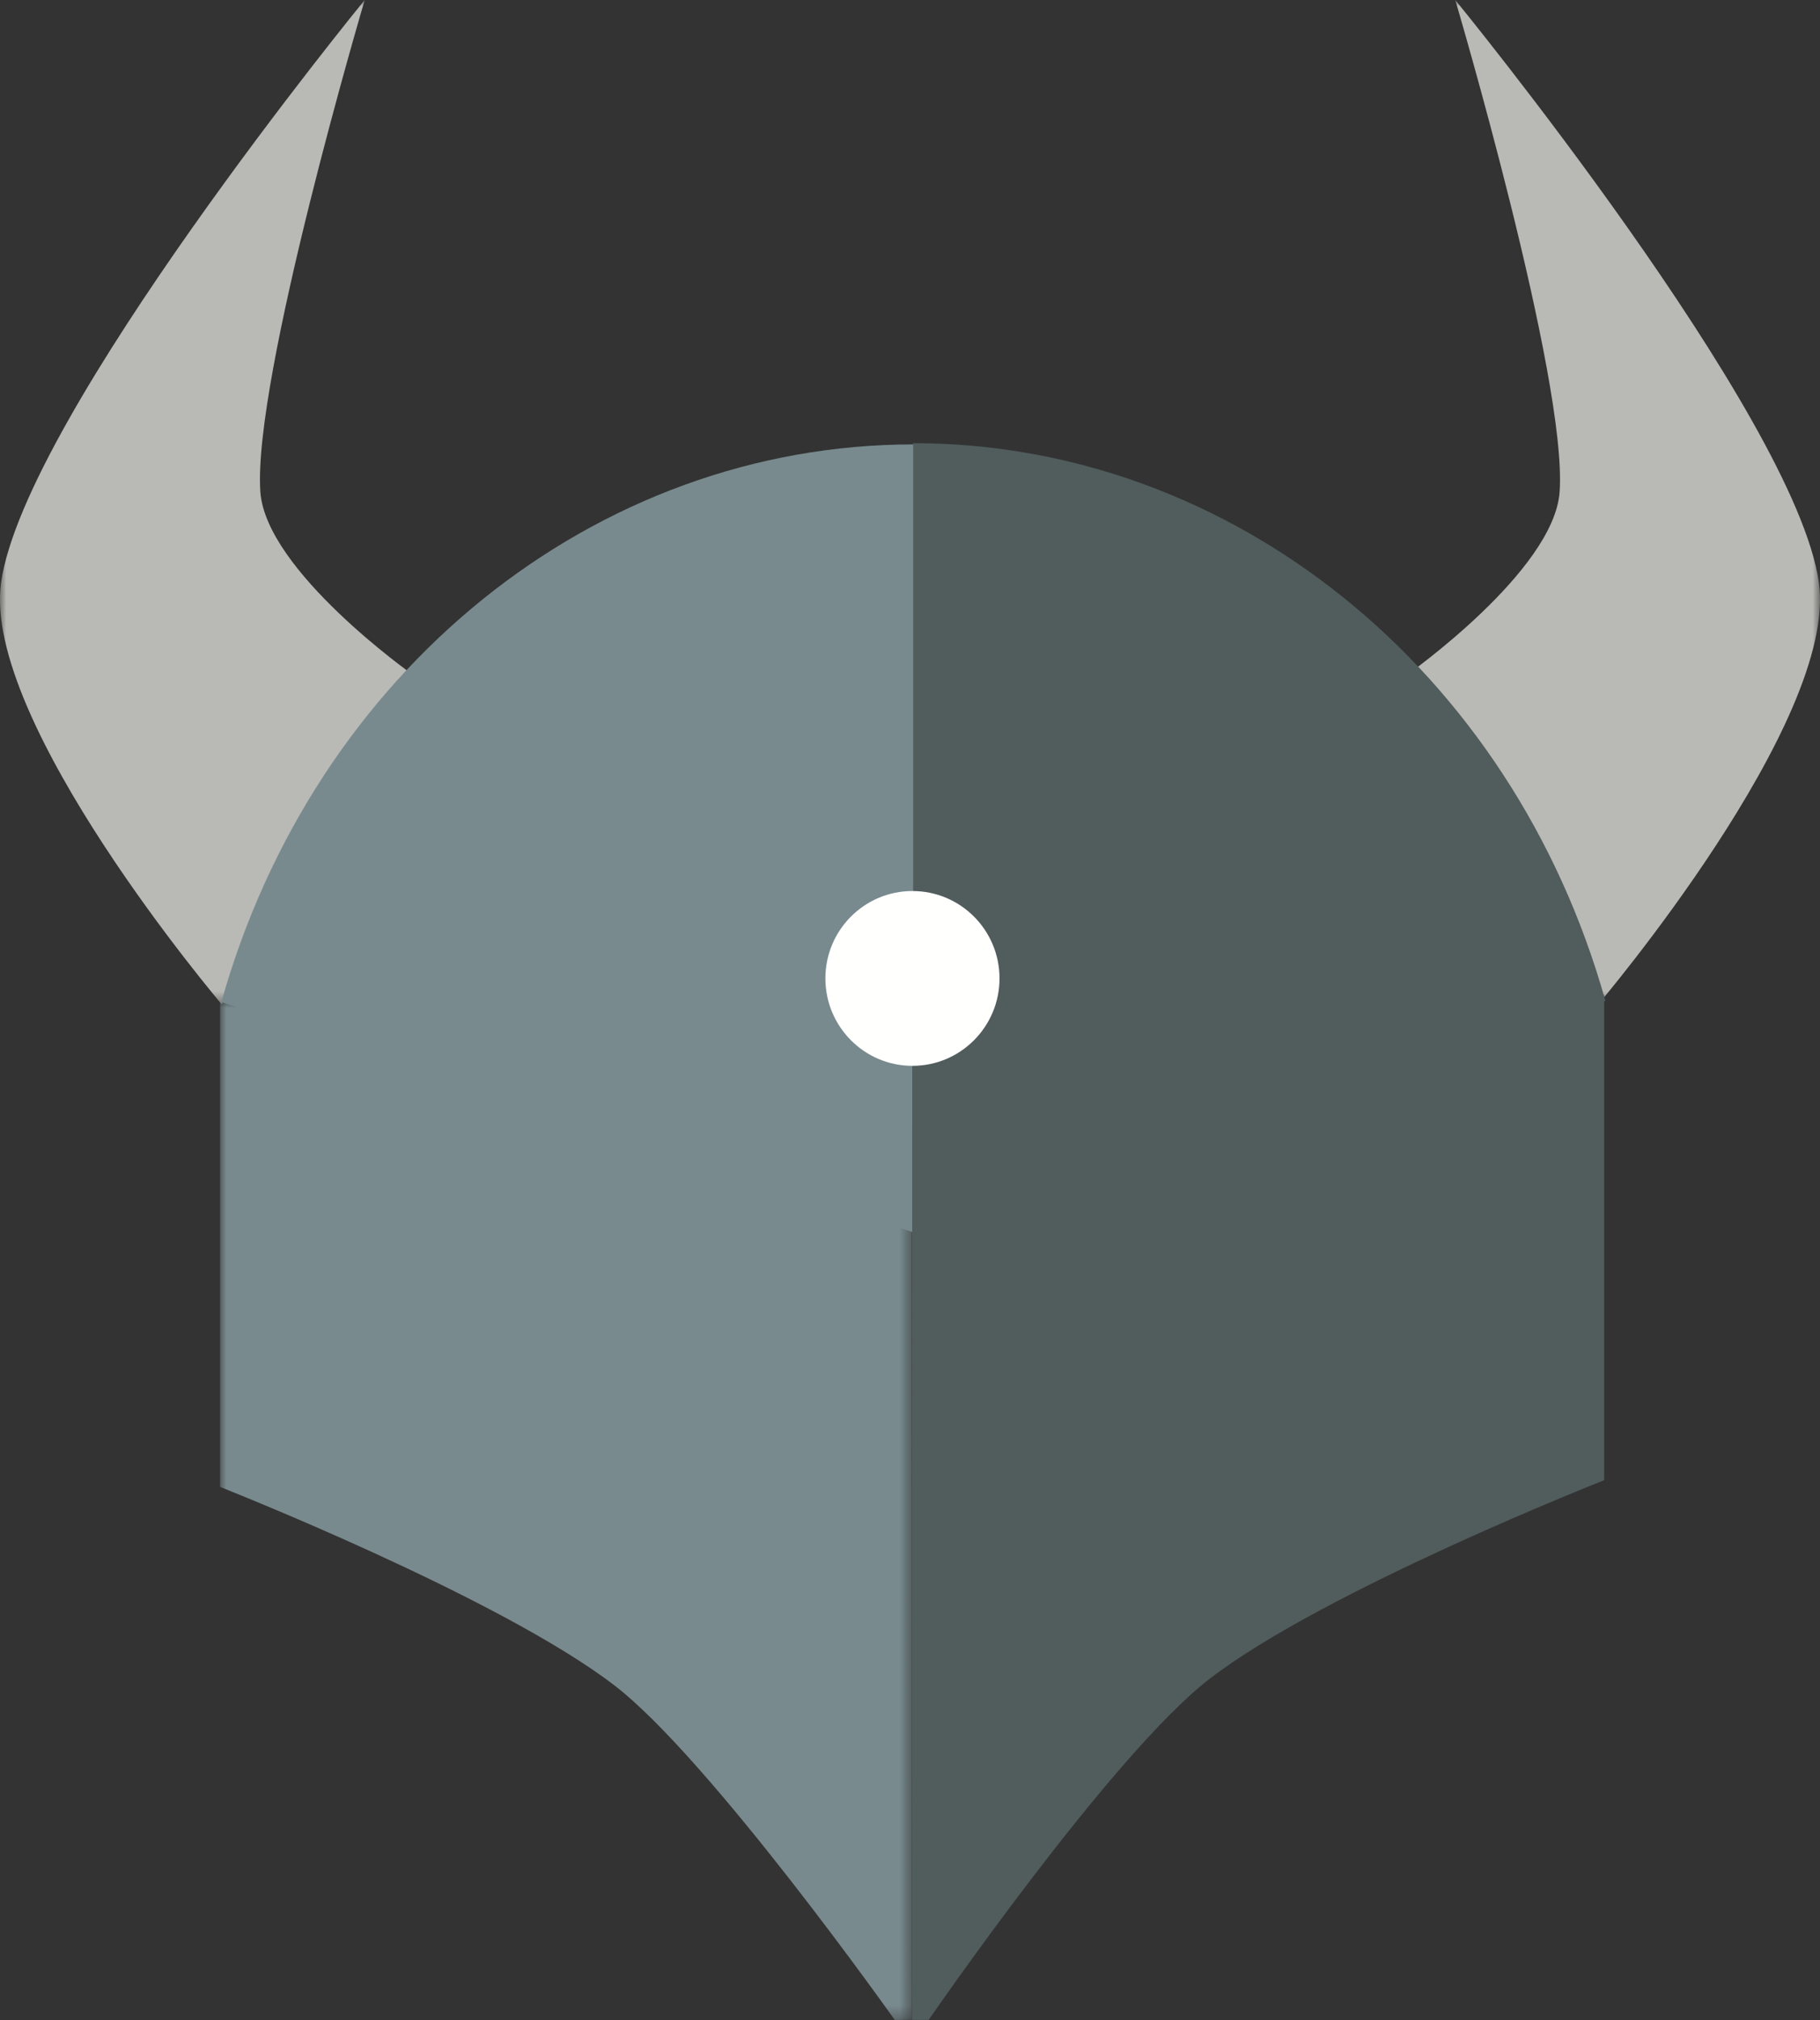
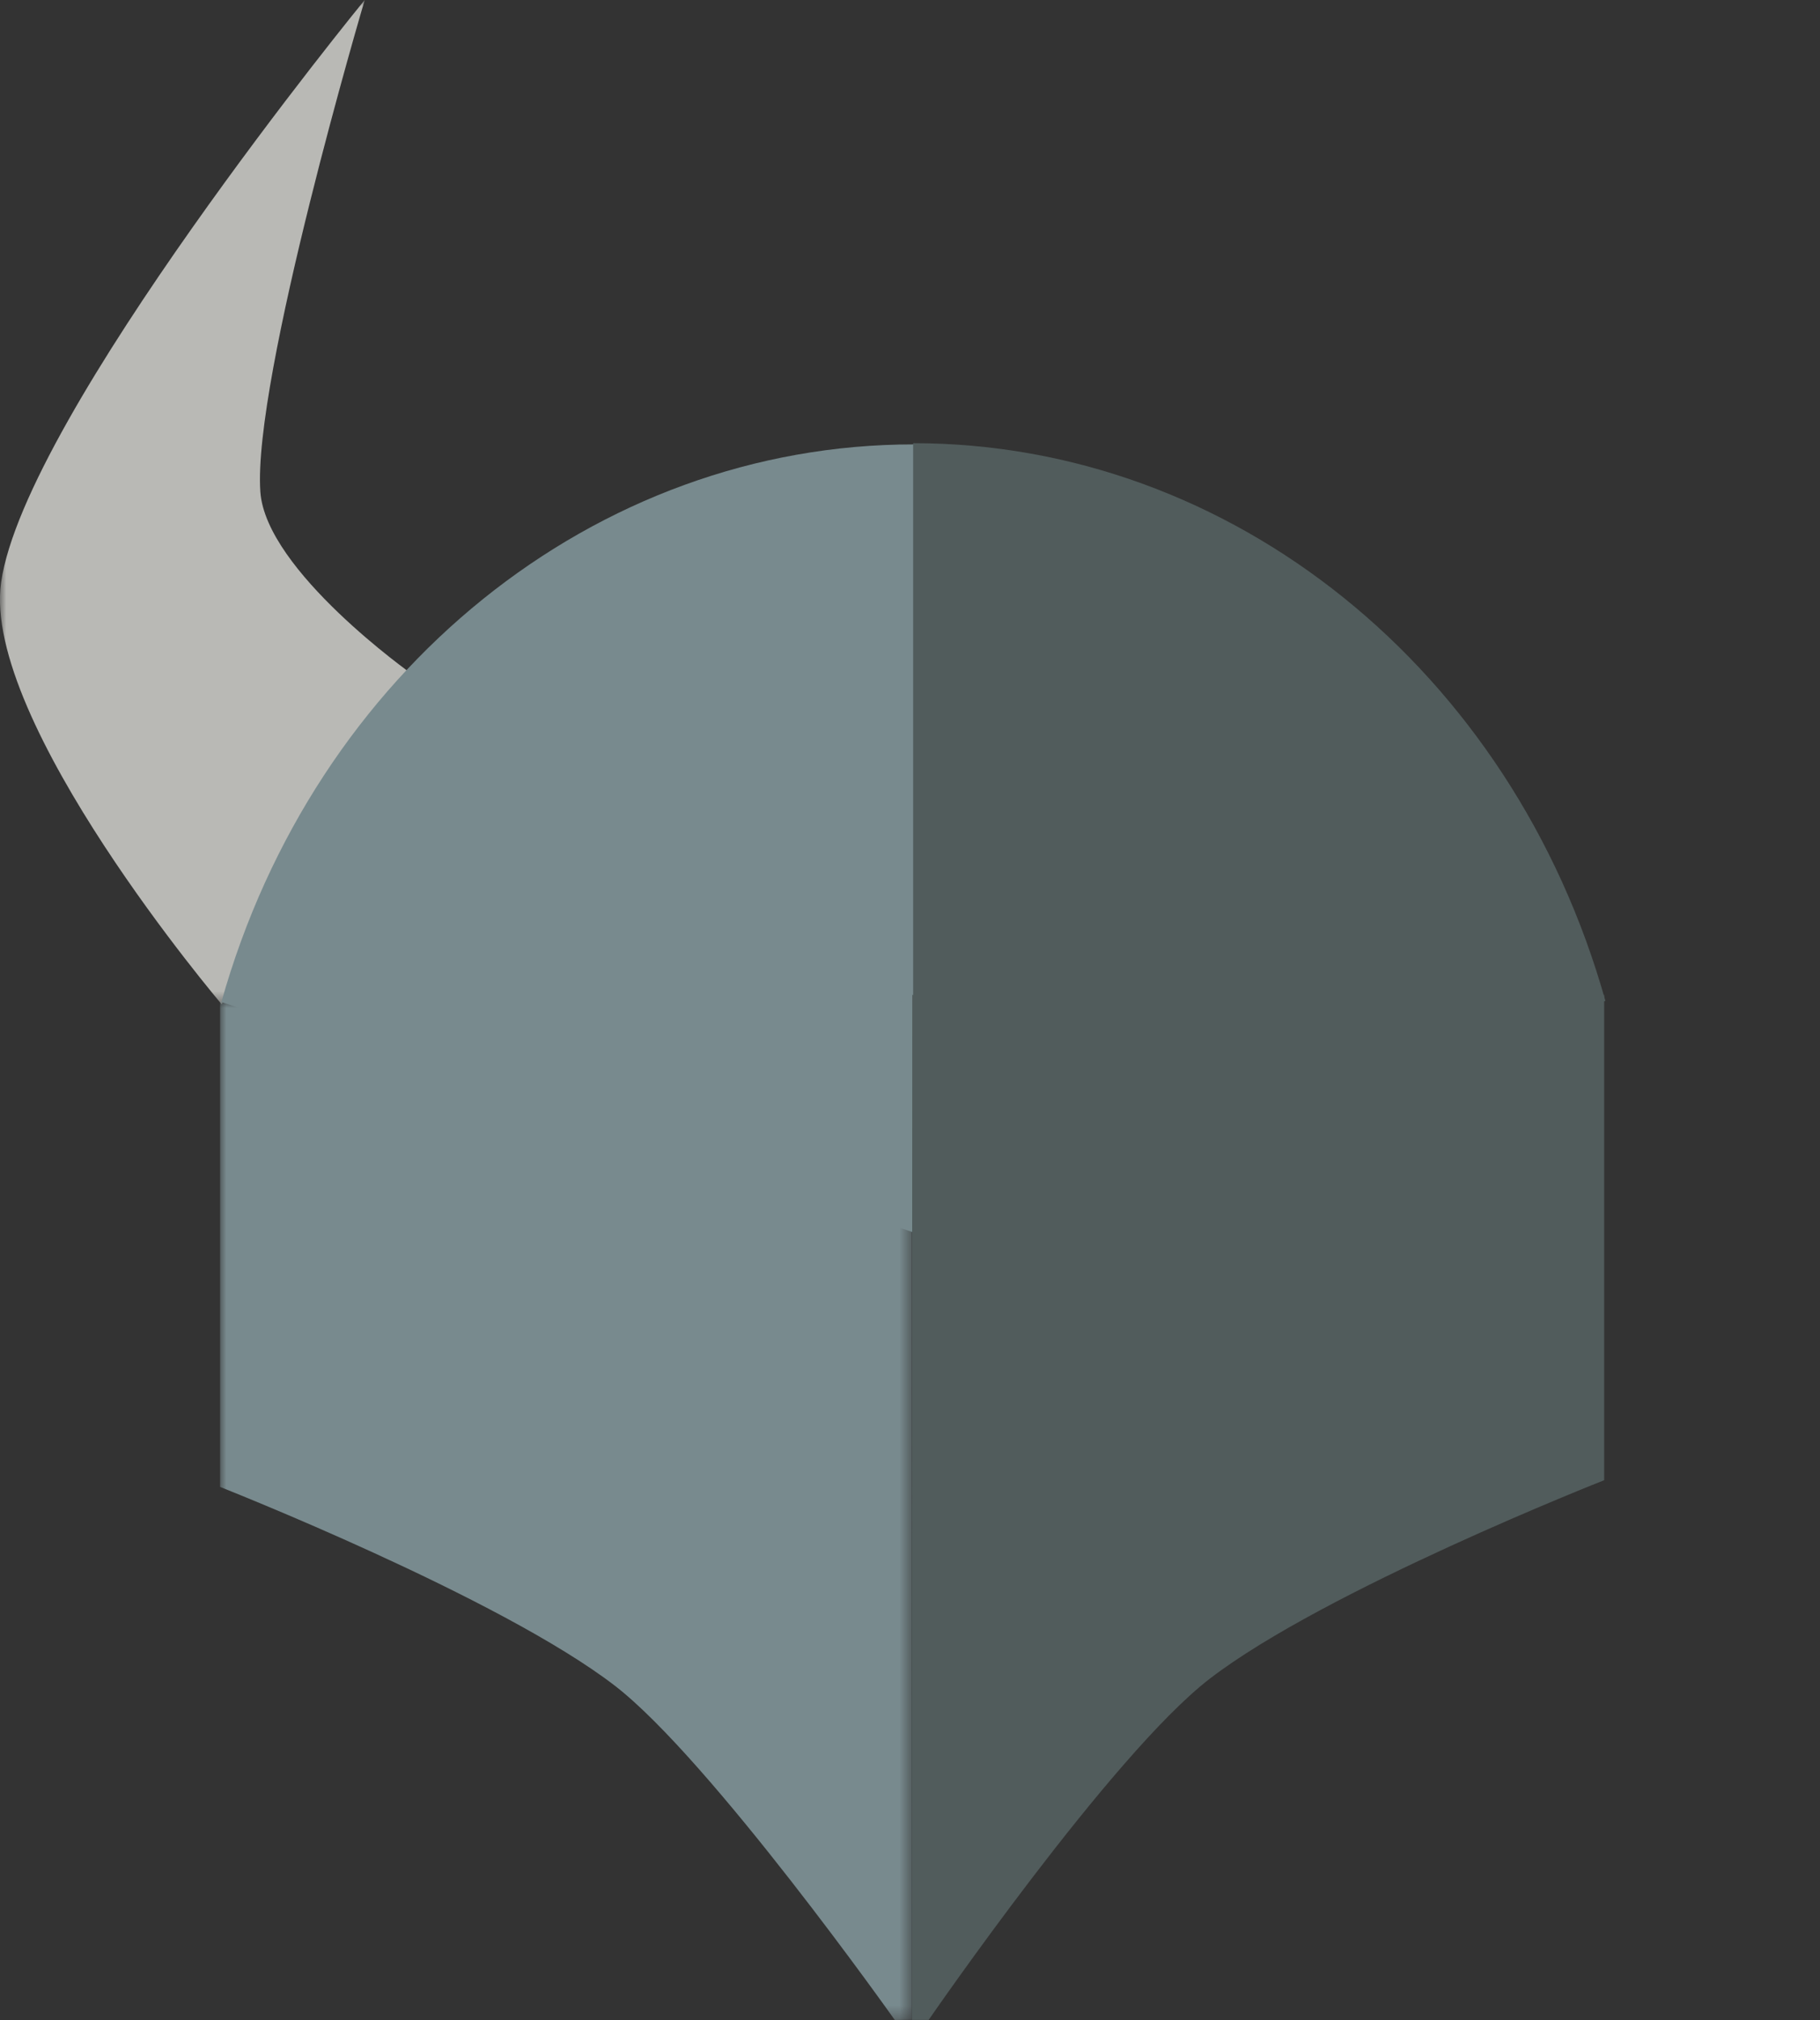
<svg xmlns="http://www.w3.org/2000/svg" xmlns:xlink="http://www.w3.org/1999/xlink" width="146px" height="162px" viewBox="0 0 146 162" version="1.1">
  <rect x="0" y="0" width="146" height="162" fill="#333333" stroke="none" />
  <title>Icon/OPA Helmet</title>
  <defs>
    <polygon id="path-1" points="0 0 33.087 0 33.087 80.549 0 80.549" />
    <polygon id="path-3" points="0 0 33.089 0 33.089 80.549 0 80.549" />
    <polygon id="path-5" points="0 0 55.498 0 55.498 81.664 0 81.664" />
  </defs>
  <g id="Homepage-Final" stroke="none" stroke-width="1" fill="none" fill-rule="evenodd">
    <g id="Homepage" transform="translate(-647, -4437)">
      <g id="Page/Community" transform="translate(0, 4103)">
        <g id="Section/OPA-Stats" transform="translate(247, 150)">
          <g id="Icon/OPA-Helmet" transform="translate(400, 184)">
            <g id="Group-3">
              <mask id="mask-2" fill="white">
                <use xlink:href="#path-1" />
              </mask>
              <g id="Clip-2" />
              <path d="M29.257,-0.002 C29.257,-0.002 20.246,30.432 20.886,39.451 C21.337,45.793 33.087,54.092 33.087,54.092 C33.087,54.092 26.687,61.713 24.216,65.993 C21.661,70.407 17.789,80.549 17.789,80.549 C17.789,80.549 -1.495,57.849 0.089,46.704 C2.004,33.278 29.257,-0.002 29.257,-0.002" id="Fill-1" fill="#B9B9B5" mask="url(#mask-2)" />
            </g>
            <g id="Group-6" transform="translate(112.911, 0)">
              <mask id="mask-4" fill="white">
                <use xlink:href="#path-3" />
              </mask>
              <g id="Clip-5" />
-               <path d="M3.83,-0.002 C3.83,-0.002 12.841,30.432 12.201,39.451 C11.75,45.793 0,54.092 0,54.092 C0,54.092 6.393,61.713 8.871,65.993 C11.426,70.407 15.298,80.549 15.298,80.549 C15.298,80.549 34.582,57.849 32.997,46.704 C31.083,33.278 3.83,-0.002 3.83,-0.002 Z" id="Fill-4" fill="#B9B9B5" mask="url(#mask-4)" />
            </g>
            <path d="M73.3,35.64 C47.765,35.64 25.229,53.792 17.76,80.362 L73.3,98.846 L73.3,35.64 Z" id="Fill-7" fill="#788A8E" />
            <path d="M73.251,35.542 C98.786,35.542 121.322,53.694 128.785,80.271 L73.251,98.747 L73.251,35.542 Z" id="Fill-9" fill="#515C5C" />
            <g id="Group-13" transform="translate(17.655, 80.336)">
              <mask id="mask-6" fill="white">
                <use xlink:href="#path-5" />
              </mask>
              <g id="Clip-12" />
              <path d="M55.498,0 L0,0 L0,38.916 C0,38.916 22.409,47.731 31.66,54.85 C39.341,60.769 54.125,81.667 54.125,81.667 L55.498,81.653 L55.498,0 Z" id="Fill-11" fill="#788A8E" mask="url(#mask-6)" />
            </g>
            <path d="M73.182,79.795 L128.687,79.795 L128.687,118.711 C128.687,118.711 106.271,127.526 97.028,134.645 C89.135,140.726 74.499,161.992 74.499,161.992 L73.154,161.992 L73.182,79.795 Z" id="Fill-14" fill="#515C5C" />
-             <path d="M73.197,71.46 C77.055,71.46 80.181,74.596 80.181,78.467 C80.181,82.337 77.055,85.48 73.197,85.48 C69.339,85.48 66.213,82.337 66.213,78.467 C66.213,74.596 69.339,71.46 73.197,71.46" id="Fill-16" fill="#FFFFFE" />
          </g>
        </g>
      </g>
    </g>
  </g>
</svg>